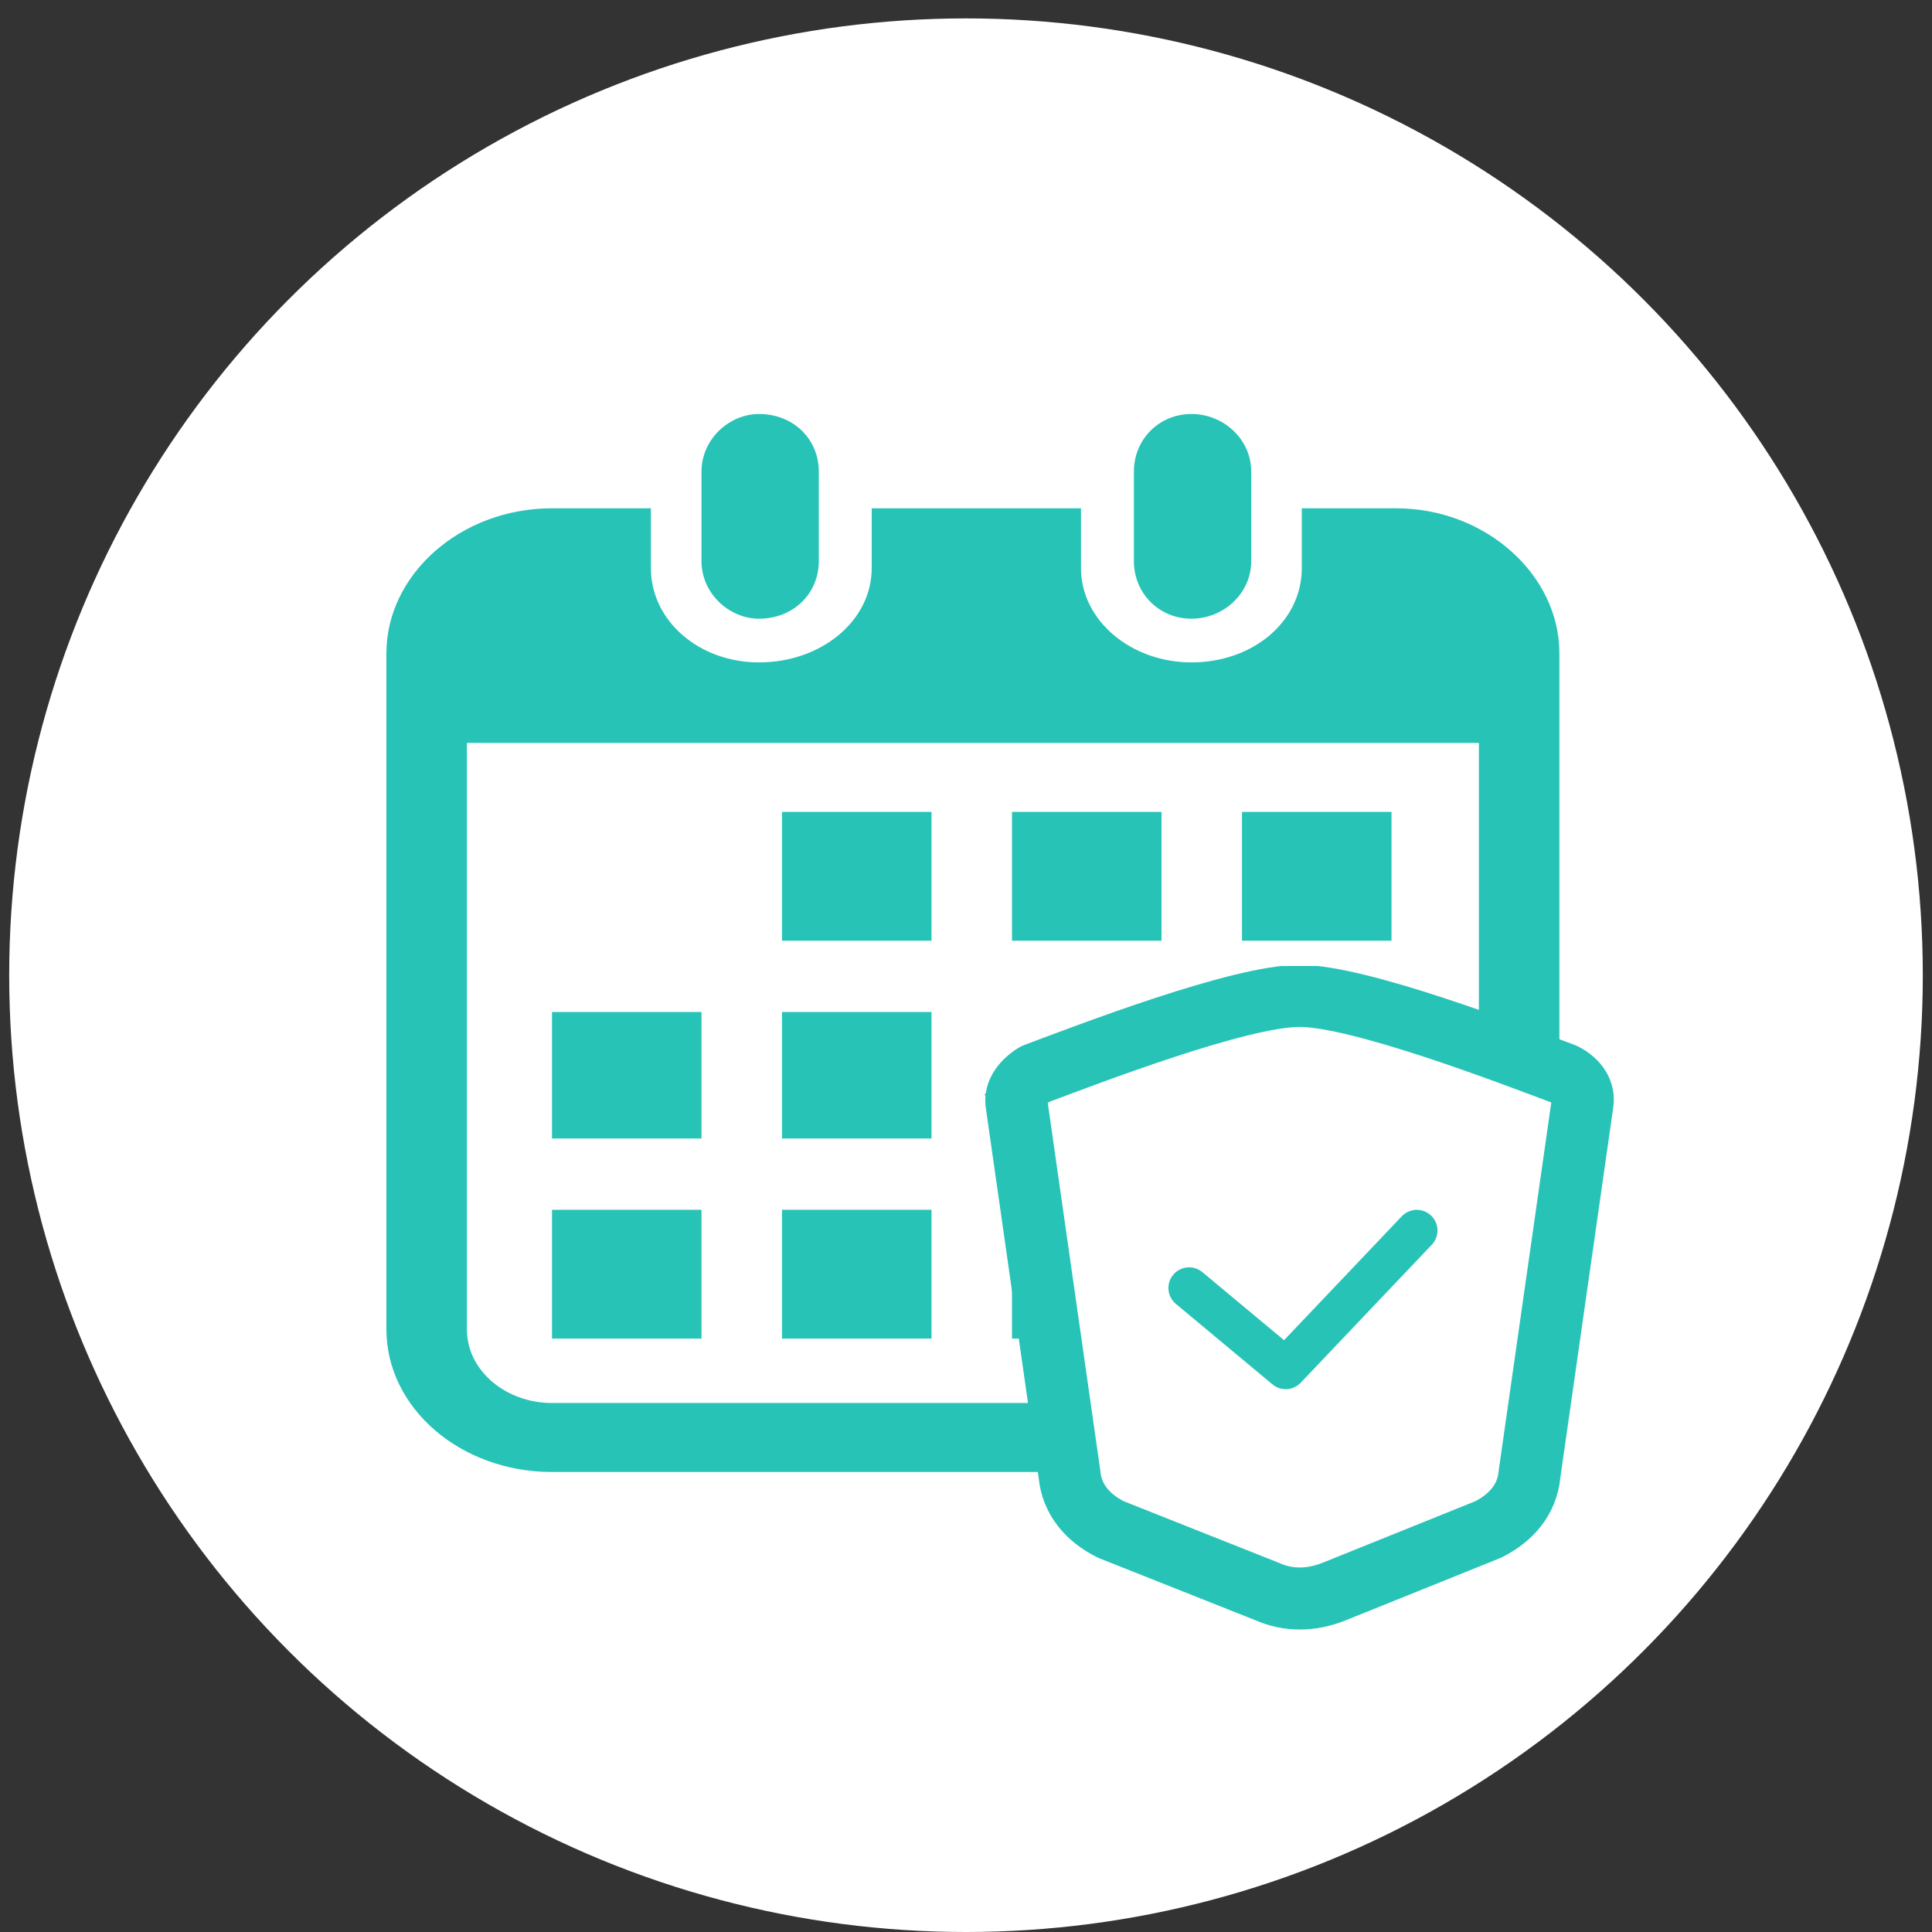
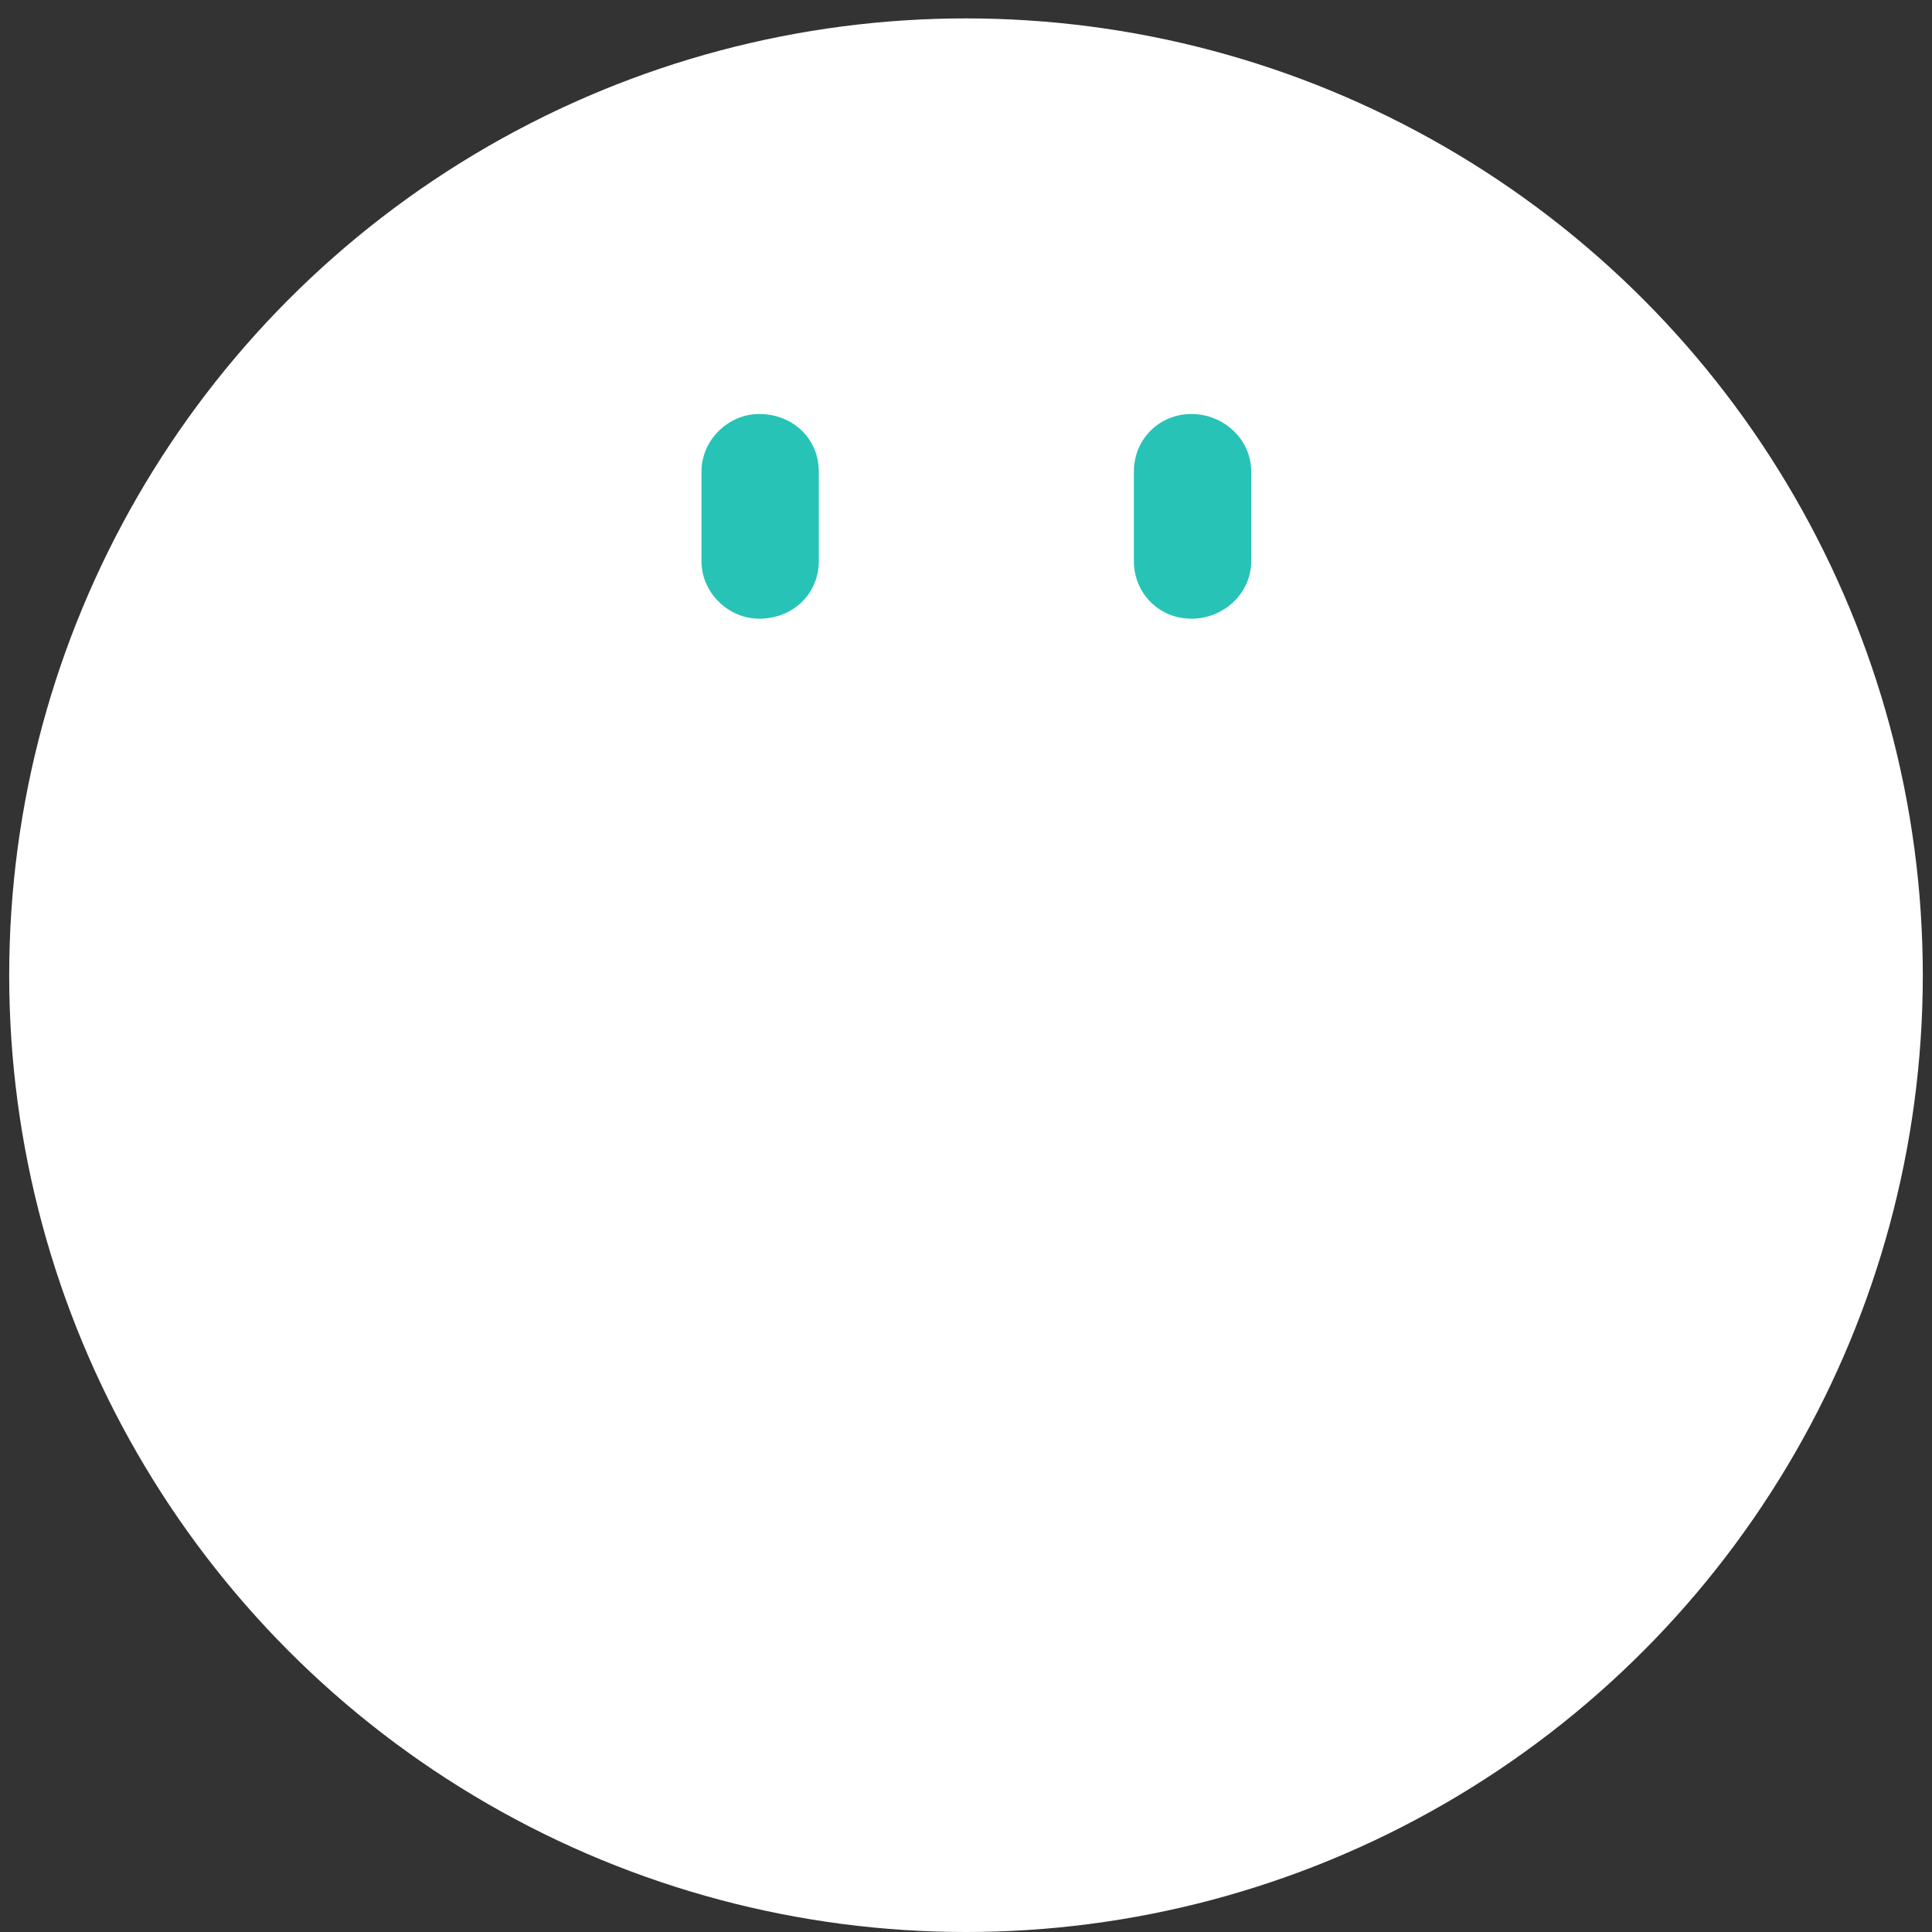
<svg xmlns="http://www.w3.org/2000/svg" width="84" height="84" fill="none">
  <rect width="100%" height="100%" fill="#333333" stroke="none" />
  <ellipse cx="42" cy="42.4" rx="41.6" ry="41.6" fill="#fff" />
  <path d="M33 26.9c1.5 0 2.6-1.1 2.6-2.5v-3.9c0-1.4-1.1-2.5-2.6-2.5-1.3 0-2.5 1.1-2.5 2.5v3.9c0 1.4 1.2 2.5 2.5 2.5zM51.8 26.9c1.4 0 2.6-1.1 2.6-2.5v-3.9c0-1.4-1.2-2.5-2.6-2.5-1.4 0-2.5 1.1-2.5 2.5v3.9c0 1.4 1.1 2.5 2.5 2.5z" fill="#27C3B7" />
-   <path d="M60.7 22.1h-4.1v2.6c0 2.3-2.1 4.1-4.8 4.1-2.6 0-4.8-1.8-4.8-4.1v-2.6h-9.1v2.6c0 2.3-2.2 4.1-4.9 4.1-2.6 0-4.7-1.8-4.7-4.1v-2.6H24c-4 0-7.2 2.9-7.2 6.3v29.4c0 3.4 3.2 6.2 7.2 6.2h36.7c3.9 0 7.1-2.8 7.1-6.2V28.4c0-3.4-3.2-6.3-7.1-6.3zm3.6 35.7c0 1.8-1.6 3.2-3.6 3.2H24c-2 0-3.7-1.4-3.7-3.2V32.3h44v25.5z" fill="#27C3B7" />
-   <path d="M40.5 52.6H34v5.6h6.5v-5.6zM40.5 44H34v5.5h6.5V44zM30.6 52.6H24v5.6h6.5v-5.6zM30.6 44H24v5.5h6.5V44zM60.5 35.3H54v5.6h6.5v-5.6zM50.5 35.3H44v5.6h6.5v-5.6zM51.8 44.8L50 43.5l-3.6 3.9-2.1-1.4-1.5 1.6 4 2.7 5-5.5zM60.5 44H54v5.5h6.5V44zM50.5 52.6H44v5.6h6.5v-5.6zM40.5 35.3H34v5.6h6.5v-5.6z" fill="#27C3B7" />
  <g clip-path="url(#clip0_1859_12549)" stroke="#27C3B7" stroke-linecap="round" stroke-linejoin="round">
    <path d="M64.7 66.5L58 69.2c-1 .4-2 .4-2.9 0l-6.8-2.7c-1-.5-1.7-1.3-1.8-2.4L44.2 48c-.1-.5.3-1 .8-1.3 2.4-.9 8.9-3.4 11.5-3.4 2.6 0 9.1 2.5 11.5 3.4.6.3.9.8.8 1.3l-2.3 16.1c-.1 1.1-.8 1.9-1.8 2.4z" fill="#fff" stroke-width="2.697" />
    <path d="M61.6 53.5l-5.7 6-4.2-3.5" stroke-width="1.798" />
  </g>
  <defs>
    <clipPath id="clip0_1859_12549">
-       <path fill="#fff" transform="translate(42.8 42)" d="M0 0h27.4v29H0z" />
-     </clipPath>
+       </clipPath>
  </defs>
</svg>